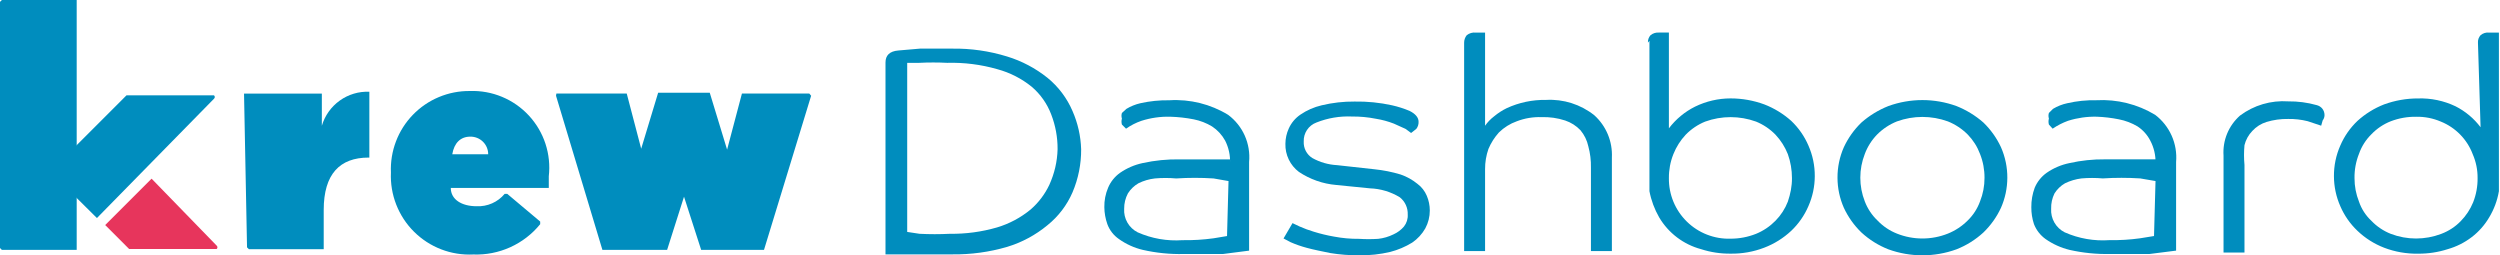
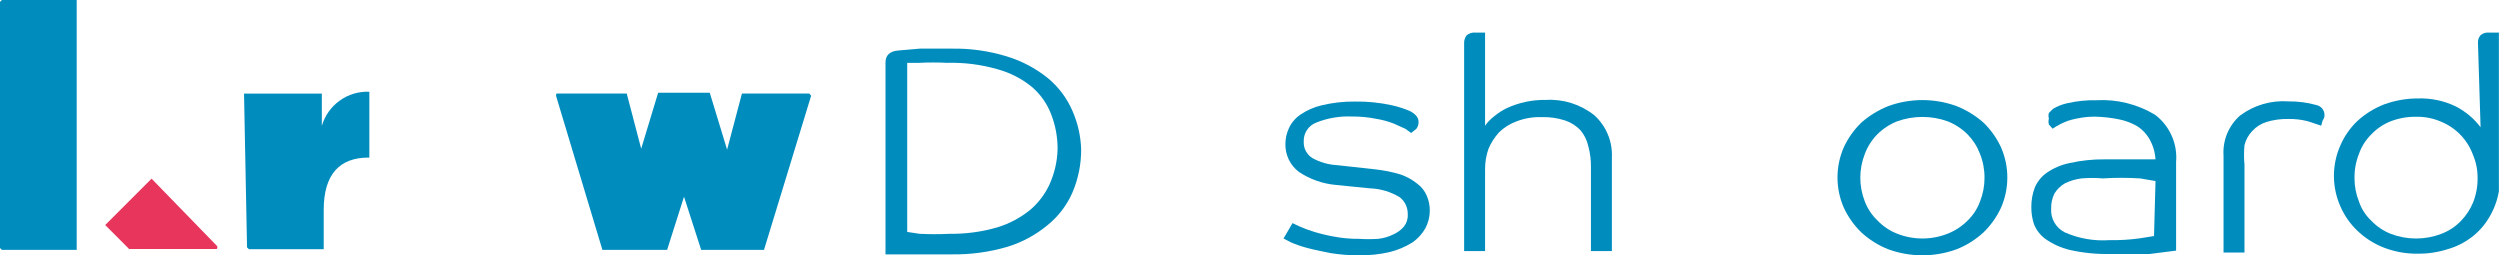
<svg xmlns="http://www.w3.org/2000/svg" width="235" height="24" viewBox="0 0 235 24" fill="none">
  <path d="M101.628 14.03C101.638 15.419 101.363 16.796 100.819 18.074C100.297 19.282 99.489 20.344 98.463 21.168C97.346 22.094 96.055 22.788 94.665 23.208C92.998 23.695 91.268 23.931 89.531 23.911C87.527 23.911 86.015 23.911 84.96 23.911H83.237V5.872C83.237 5.204 83.624 4.817 84.433 4.747L86.472 4.571C87.352 4.571 88.371 4.571 89.496 4.571C91.248 4.544 92.992 4.794 94.665 5.31C96.047 5.732 97.335 6.412 98.463 7.314C99.49 8.151 100.298 9.225 100.819 10.444C101.315 11.576 101.59 12.794 101.628 14.03ZM99.413 14.03C99.421 12.912 99.218 11.803 98.815 10.76C98.434 9.753 97.805 8.858 96.986 8.158C96.035 7.387 94.933 6.824 93.751 6.505C92.221 6.065 90.631 5.864 89.039 5.907C88.161 5.862 87.281 5.862 86.402 5.907H85.277V21.801L86.437 21.977C87.386 22.025 88.337 22.025 89.285 21.977C90.784 21.997 92.277 21.796 93.716 21.379C94.873 21.034 95.949 20.46 96.881 19.692C97.622 19.049 98.221 18.258 98.639 17.371C99.119 16.308 99.382 15.196 99.413 14.03Z" fill="#008DBE" />
-   <path d="M109.996 10.972C109.078 10.948 108.163 11.079 107.289 11.359C106.776 11.536 106.29 11.784 105.847 12.097L105.46 11.71C105.407 11.527 105.407 11.332 105.46 11.148C105.404 10.976 105.404 10.792 105.46 10.62L105.882 10.233C106.286 9.991 106.724 9.813 107.183 9.706C108.083 9.503 109.004 9.409 109.926 9.425C111.863 9.307 113.79 9.785 115.446 10.796C116.126 11.304 116.665 11.979 117.01 12.754C117.354 13.53 117.494 14.381 117.415 15.227V23.56L114.954 23.877C113.864 23.877 112.633 23.877 111.262 23.877C109.973 23.906 108.686 23.776 107.429 23.49C106.62 23.299 105.855 22.953 105.179 22.47C104.678 22.126 104.297 21.635 104.089 21.064C103.91 20.555 103.815 20.021 103.808 19.481C103.795 18.854 103.915 18.231 104.159 17.653C104.395 17.088 104.785 16.601 105.284 16.246C105.921 15.806 106.637 15.495 107.394 15.332C108.548 15.078 109.729 14.96 110.91 14.981H112.282H113.653H114.813H115.622V15.332C115.654 14.601 115.496 13.875 115.165 13.222C114.87 12.683 114.448 12.224 113.934 11.886C113.403 11.565 112.82 11.339 112.211 11.218C111.481 11.075 110.74 10.992 109.996 10.972ZM115.481 17.02L114.075 16.774C112.904 16.699 111.73 16.699 110.559 16.774C109.892 16.716 109.221 16.716 108.554 16.774C108.016 16.836 107.493 16.991 107.007 17.231C106.607 17.463 106.269 17.789 106.023 18.18C105.788 18.624 105.667 19.12 105.671 19.622C105.642 20.075 105.747 20.526 105.972 20.919C106.197 21.313 106.533 21.632 106.937 21.837C108.262 22.425 109.711 22.678 111.157 22.576C112.133 22.592 113.108 22.533 114.075 22.4L115.341 22.189L115.481 17.02Z" fill="#008DBE" />
  <path d="M132.502 10.425C133.065 10.707 133.346 11.058 133.346 11.445C133.357 11.686 133.282 11.922 133.135 12.113L132.643 12.5L132.116 12.113L131.025 11.621C130.481 11.409 129.915 11.256 129.338 11.164C128.597 11.016 127.843 10.945 127.087 10.953C125.946 10.901 124.808 11.093 123.747 11.515C123.383 11.649 123.072 11.895 122.857 12.217C122.642 12.54 122.535 12.922 122.551 13.309C122.536 13.615 122.603 13.92 122.745 14.192C122.887 14.464 123.1 14.694 123.36 14.856C124.073 15.253 124.866 15.481 125.681 15.524L129.197 15.911C130.031 15.996 130.856 16.161 131.659 16.403C132.234 16.601 132.769 16.898 133.241 17.282C133.63 17.571 133.934 17.96 134.12 18.407C134.305 18.841 134.4 19.308 134.401 19.779C134.404 20.368 134.259 20.948 133.979 21.467C133.676 22 133.255 22.457 132.749 22.803C132.105 23.198 131.406 23.495 130.674 23.682C129.729 23.905 128.761 24.012 127.791 23.998C126.872 24.006 125.954 23.936 125.048 23.788C124.204 23.612 123.466 23.471 122.833 23.295C122.316 23.158 121.81 22.982 121.32 22.768L120.652 22.416L121.496 20.974L122.164 21.291C122.599 21.483 123.045 21.648 123.501 21.783C124.123 21.976 124.757 22.129 125.399 22.24C126.176 22.388 126.965 22.459 127.755 22.451C128.353 22.489 128.951 22.489 129.549 22.451C130.05 22.396 130.538 22.253 130.99 22.029C131.37 21.86 131.706 21.608 131.975 21.291C132.226 20.972 132.352 20.571 132.327 20.166C132.339 19.857 132.279 19.55 132.15 19.269C132.022 18.988 131.829 18.741 131.588 18.548C130.739 18.029 129.77 17.738 128.775 17.704L125.61 17.388C124.353 17.282 123.143 16.858 122.094 16.157C121.689 15.85 121.362 15.45 121.142 14.992C120.922 14.533 120.814 14.028 120.828 13.52C120.83 13.022 120.938 12.531 121.145 12.078C121.381 11.552 121.758 11.102 122.235 10.777C122.842 10.362 123.522 10.064 124.239 9.898C125.252 9.655 126.291 9.536 127.333 9.546C128.515 9.525 129.695 9.643 130.85 9.898C131.415 10.024 131.968 10.201 132.502 10.425Z" fill="#008DBE" />
  <path d="M137.628 4.012C137.628 3.757 137.714 3.509 137.874 3.309C138.112 3.12 138.415 3.031 138.718 3.063H139.245H139.597V11.819C139.831 11.484 140.116 11.187 140.441 10.94C140.806 10.634 141.208 10.374 141.636 10.166C142.793 9.633 144.055 9.368 145.329 9.392C146.966 9.3 148.581 9.813 149.865 10.834C150.417 11.333 150.852 11.948 151.138 12.635C151.423 13.322 151.553 14.064 151.517 14.807V23.598H149.548V15.757C149.563 15.08 149.48 14.405 149.302 13.753C149.182 13.196 148.928 12.677 148.564 12.241C148.165 11.822 147.67 11.508 147.122 11.326C146.408 11.092 145.658 10.985 144.907 11.01C144.115 10.983 143.326 11.114 142.586 11.397C141.953 11.621 141.377 11.981 140.898 12.451C140.486 12.909 140.153 13.432 139.914 13.999C139.701 14.609 139.593 15.251 139.597 15.898V23.598H137.628V4.012Z" fill="#008DBE" />
-   <path d="M154.906 4.011C154.898 3.883 154.915 3.755 154.958 3.634C155 3.513 155.066 3.402 155.153 3.307C155.38 3.123 155.67 3.035 155.961 3.061H156.489H156.876V12.063C157.529 11.203 158.371 10.505 159.337 10.023C160.377 9.515 161.52 9.251 162.677 9.25C163.757 9.25 164.829 9.441 165.842 9.812C166.772 10.172 167.63 10.696 168.374 11.36C169.065 12.016 169.615 12.805 169.991 13.68C170.392 14.589 170.596 15.571 170.589 16.564C170.586 17.533 170.382 18.49 169.991 19.377C169.615 20.252 169.065 21.042 168.374 21.698C167.641 22.384 166.781 22.922 165.842 23.28C164.833 23.669 163.759 23.86 162.677 23.843C161.735 23.854 160.796 23.711 159.9 23.421C158.246 22.978 156.832 21.905 155.961 20.432C155.522 19.668 155.212 18.836 155.047 17.97V17.056V3.835L154.906 4.011ZM168.444 16.74C168.445 15.973 168.314 15.212 168.057 14.489C167.789 13.812 167.395 13.192 166.897 12.661C166.378 12.129 165.756 11.71 165.069 11.43C163.523 10.871 161.831 10.871 160.286 11.43C159.599 11.71 158.976 12.129 158.458 12.661C157.96 13.192 157.566 13.812 157.298 14.489C157.012 15.205 156.869 15.969 156.876 16.74C156.866 17.499 157.01 18.253 157.299 18.956C157.589 19.658 158.018 20.295 158.56 20.827C159.102 21.36 159.746 21.777 160.454 22.053C161.162 22.33 161.918 22.46 162.677 22.436C163.496 22.437 164.308 22.282 165.069 21.979C165.756 21.698 166.378 21.279 166.897 20.748C167.402 20.236 167.797 19.626 168.057 18.955C168.299 18.242 168.453 17.493 168.444 16.74Z" fill="#008DBE" />
  <path d="M188.689 16.721C188.685 17.69 188.482 18.647 188.091 19.534C187.688 20.402 187.128 21.189 186.438 21.855C185.699 22.534 184.841 23.07 183.907 23.437C181.839 24.186 179.574 24.186 177.507 23.437C176.572 23.07 175.714 22.534 174.975 21.855C174.286 21.189 173.726 20.402 173.322 19.534C172.932 18.647 172.728 17.69 172.725 16.721C172.718 15.728 172.922 14.745 173.322 13.837C173.726 12.969 174.286 12.182 174.975 11.517C175.724 10.86 176.581 10.337 177.507 9.969C179.574 9.22 181.839 9.22 183.907 9.969C184.833 10.337 185.689 10.86 186.438 11.517C187.128 12.182 187.688 12.969 188.091 13.837C188.491 14.745 188.695 15.728 188.689 16.721ZM186.544 16.721C186.55 15.95 186.407 15.186 186.122 14.47C185.867 13.787 185.471 13.164 184.962 12.642C184.43 12.11 183.796 11.691 183.098 11.411C181.553 10.852 179.861 10.852 178.316 11.411C177.617 11.691 176.983 12.11 176.452 12.642C175.942 13.164 175.547 13.787 175.292 14.47C174.729 15.906 174.729 17.501 175.292 18.936C175.552 19.615 175.96 20.228 176.487 20.729C177 21.268 177.624 21.688 178.316 21.96C179.851 22.571 181.562 22.571 183.098 21.96C183.796 21.68 184.43 21.261 184.962 20.729C185.479 20.227 185.875 19.614 186.122 18.936C186.403 18.232 186.547 17.479 186.544 16.721Z" fill="#008DBE" />
  <path d="M197.098 10.97C196.181 10.948 195.266 11.079 194.391 11.356C193.881 11.542 193.397 11.79 192.949 12.095L192.597 11.708C192.546 11.524 192.546 11.329 192.597 11.145C192.543 10.974 192.543 10.79 192.597 10.618L192.984 10.231C193.397 9.983 193.849 9.805 194.32 9.704C195.219 9.496 196.141 9.402 197.063 9.422C198.999 9.314 200.923 9.791 202.584 10.794C203.259 11.306 203.793 11.981 204.138 12.756C204.482 13.531 204.625 14.38 204.553 15.224V23.558L202.056 23.875C200.966 23.875 199.735 23.875 198.364 23.875C197.075 23.902 195.788 23.772 194.531 23.488C193.724 23.29 192.962 22.944 192.281 22.468C191.789 22.114 191.41 21.626 191.191 21.061C191.024 20.551 190.94 20.016 190.945 19.479C190.938 18.855 191.045 18.236 191.261 17.651C191.497 17.086 191.887 16.598 192.386 16.244C193.032 15.797 193.762 15.486 194.531 15.33C195.627 15.084 196.748 14.966 197.872 14.978H199.278H200.615H201.775H202.619V15.33C202.64 14.596 202.47 13.869 202.127 13.22C201.85 12.679 201.438 12.219 200.931 11.884C200.387 11.562 199.793 11.336 199.173 11.216C198.489 11.078 197.795 10.996 197.098 10.97ZM202.619 17.018L201.177 16.771C200.006 16.697 198.832 16.697 197.661 16.771C196.994 16.714 196.323 16.714 195.657 16.771C195.119 16.839 194.597 16.993 194.109 17.229C193.709 17.46 193.371 17.786 193.125 18.178C192.902 18.625 192.793 19.12 192.808 19.62C192.78 20.072 192.885 20.523 193.11 20.917C193.335 21.311 193.67 21.63 194.074 21.835C195.399 22.423 196.848 22.676 198.294 22.573C199.258 22.59 200.222 22.531 201.177 22.398L202.478 22.187L202.619 17.018Z" fill="#008DBE" />
  <path d="M218.506 10.83C218.501 11.009 218.44 11.181 218.331 11.322L218.19 11.815L216.924 11.393C216.326 11.243 215.712 11.172 215.095 11.182C214.405 11.169 213.717 11.264 213.056 11.463C212.544 11.621 212.083 11.912 211.72 12.307C211.36 12.679 211.105 13.14 210.981 13.643C210.923 14.263 210.923 14.887 210.981 15.507V23.735H209.012V14.628C208.965 13.924 209.08 13.219 209.348 12.566C209.616 11.914 210.031 11.332 210.559 10.865C211.862 9.89 213.472 9.416 215.095 9.529C215.998 9.518 216.899 9.637 217.768 9.881C218.19 9.986 218.506 10.338 218.506 10.83Z" fill="#008DBE" />
  <path d="M232.928 4.013C232.919 3.885 232.937 3.757 232.979 3.636C233.021 3.516 233.087 3.405 233.174 3.31C233.284 3.215 233.413 3.145 233.553 3.102C233.692 3.06 233.838 3.047 233.983 3.064H234.51H234.897V15.898V17.059V17.973C234.749 18.844 234.439 19.679 233.983 20.434C233.558 21.157 232.997 21.791 232.33 22.298C231.657 22.811 230.893 23.192 230.079 23.423C229.182 23.711 228.244 23.853 227.301 23.845C226.209 23.865 225.122 23.674 224.102 23.283C223.174 22.925 222.325 22.387 221.605 21.7C220.914 21.044 220.364 20.255 219.988 19.38C219.597 18.493 219.393 17.535 219.39 16.567C219.383 15.574 219.587 14.591 219.988 13.683C220.364 12.808 220.914 12.018 221.605 11.362C222.336 10.699 223.182 10.175 224.102 9.815C225.127 9.44 226.21 9.25 227.301 9.253C228.516 9.215 229.721 9.468 230.818 9.991C231.743 10.459 232.549 11.132 233.174 11.96L232.928 4.013ZM221.324 16.742C221.321 17.501 221.464 18.253 221.746 18.958C221.979 19.642 222.378 20.258 222.906 20.751C223.419 21.29 224.043 21.709 224.735 21.982C226.263 22.566 227.953 22.566 229.482 21.982C230.172 21.723 230.797 21.315 231.31 20.786C231.807 20.28 232.201 19.683 232.471 19.028C232.759 18.301 232.902 17.524 232.893 16.742C232.901 15.968 232.745 15.201 232.435 14.492C232.175 13.804 231.775 13.177 231.26 12.65C230.746 12.124 230.129 11.709 229.447 11.433C228.714 11.117 227.923 10.961 227.126 10.976C226.309 10.963 225.498 11.106 224.735 11.398C224.043 11.669 223.419 12.09 222.906 12.628C222.385 13.141 221.988 13.766 221.746 14.457C221.456 15.183 221.313 15.96 221.324 16.742Z" fill="#008DBE" />
-   <path d="M9.111 20.496L4.856 16.277V15.996L11.889 8.963H20.117L20.17 9.034L20.189 9.121L20.17 9.208L20.117 9.279L9.111 20.496Z" fill="#008DBE" />
  <path d="M14.249 16.795L9.889 21.155L12.139 23.406H20.367L20.42 23.334L20.439 23.247L20.42 23.16L20.367 23.089L14.249 16.795Z" fill="#E7355C" />
  <path d="M22.939 8.799H30.253V8.975V11.823C30.535 10.868 31.127 10.035 31.936 9.455C32.745 8.875 33.725 8.582 34.719 8.623V14.812H34.649C31.941 14.812 30.429 16.359 30.429 19.735V23.251V23.427H23.397L23.221 23.251L22.939 8.799Z" fill="#008DBE" />
-   <path d="M36.747 16.221C36.704 15.224 36.865 14.228 37.22 13.295C37.574 12.361 38.115 11.51 38.809 10.793C39.503 10.076 40.336 9.507 41.258 9.123C42.179 8.738 43.169 8.545 44.167 8.555C45.203 8.518 46.235 8.705 47.193 9.104C48.15 9.502 49.01 10.102 49.714 10.863C50.419 11.624 50.951 12.528 51.274 13.514C51.597 14.499 51.703 15.542 51.586 16.573V17.487V17.663H42.374C42.374 18.753 43.393 19.386 44.8 19.386C45.299 19.409 45.797 19.317 46.255 19.115C46.712 18.914 47.117 18.609 47.437 18.225H47.683L50.778 20.827V21.073C50.021 22.003 49.058 22.745 47.966 23.239C46.874 23.733 45.681 23.967 44.483 23.922C43.457 23.972 42.432 23.807 41.473 23.438C40.514 23.069 39.643 22.504 38.915 21.779C38.187 21.055 37.618 20.186 37.245 19.229C36.871 18.272 36.702 17.247 36.747 16.221ZM45.89 14.498C45.89 14.278 45.846 14.06 45.761 13.857C45.676 13.654 45.551 13.471 45.394 13.317C45.236 13.163 45.05 13.042 44.845 12.961C44.641 12.88 44.422 12.841 44.202 12.845C43.288 12.845 42.69 13.443 42.514 14.498H45.89Z" fill="#008DBE" />
  <path d="M52.301 8.79H58.736H58.912L60.81 16.034H59.65L61.865 8.72H62.041H66.718L68.968 16.104H67.808L69.742 8.79H76.071L76.247 9.001L71.816 23.488H65.909L63.483 15.963H65.1L62.709 23.488H62.533H56.626L52.266 9.001L52.301 8.79Z" fill="#008DBE" />
  <path d="M7.209 0H0.176L0 0.176V23.313L0.176 23.489H7.209V23.313V0.176V0Z" fill="#008DBE" />
</svg>